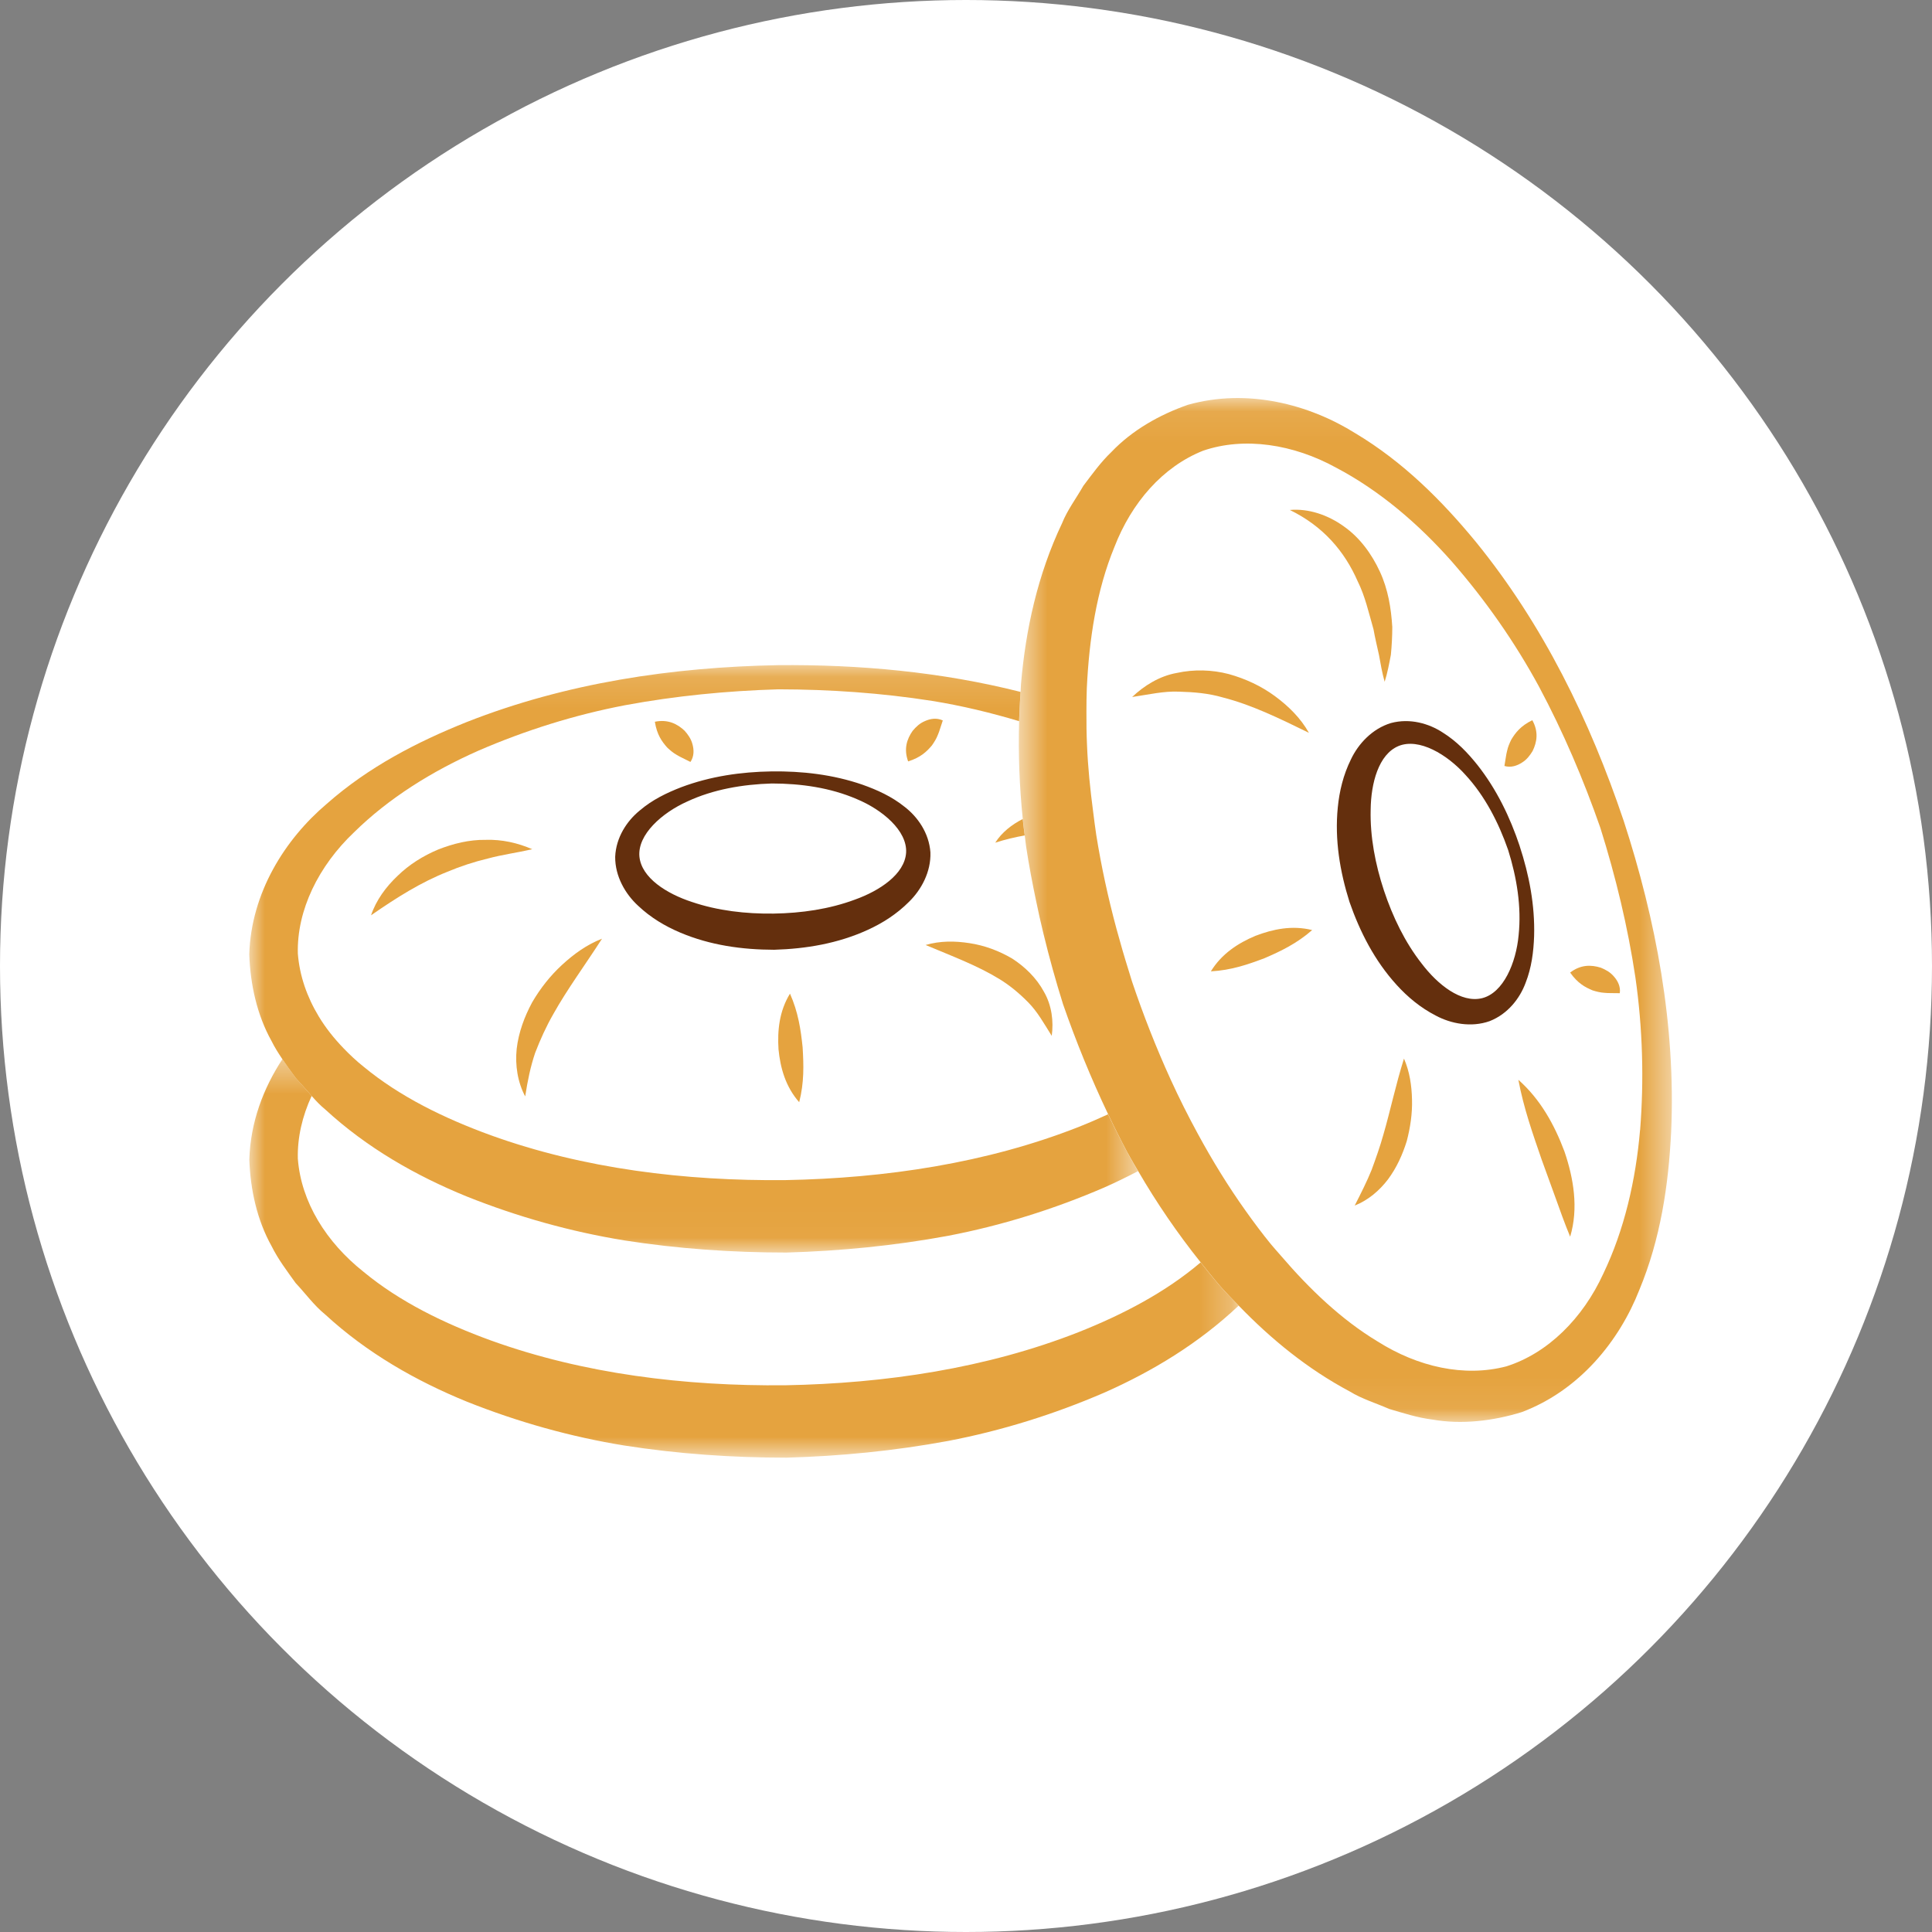
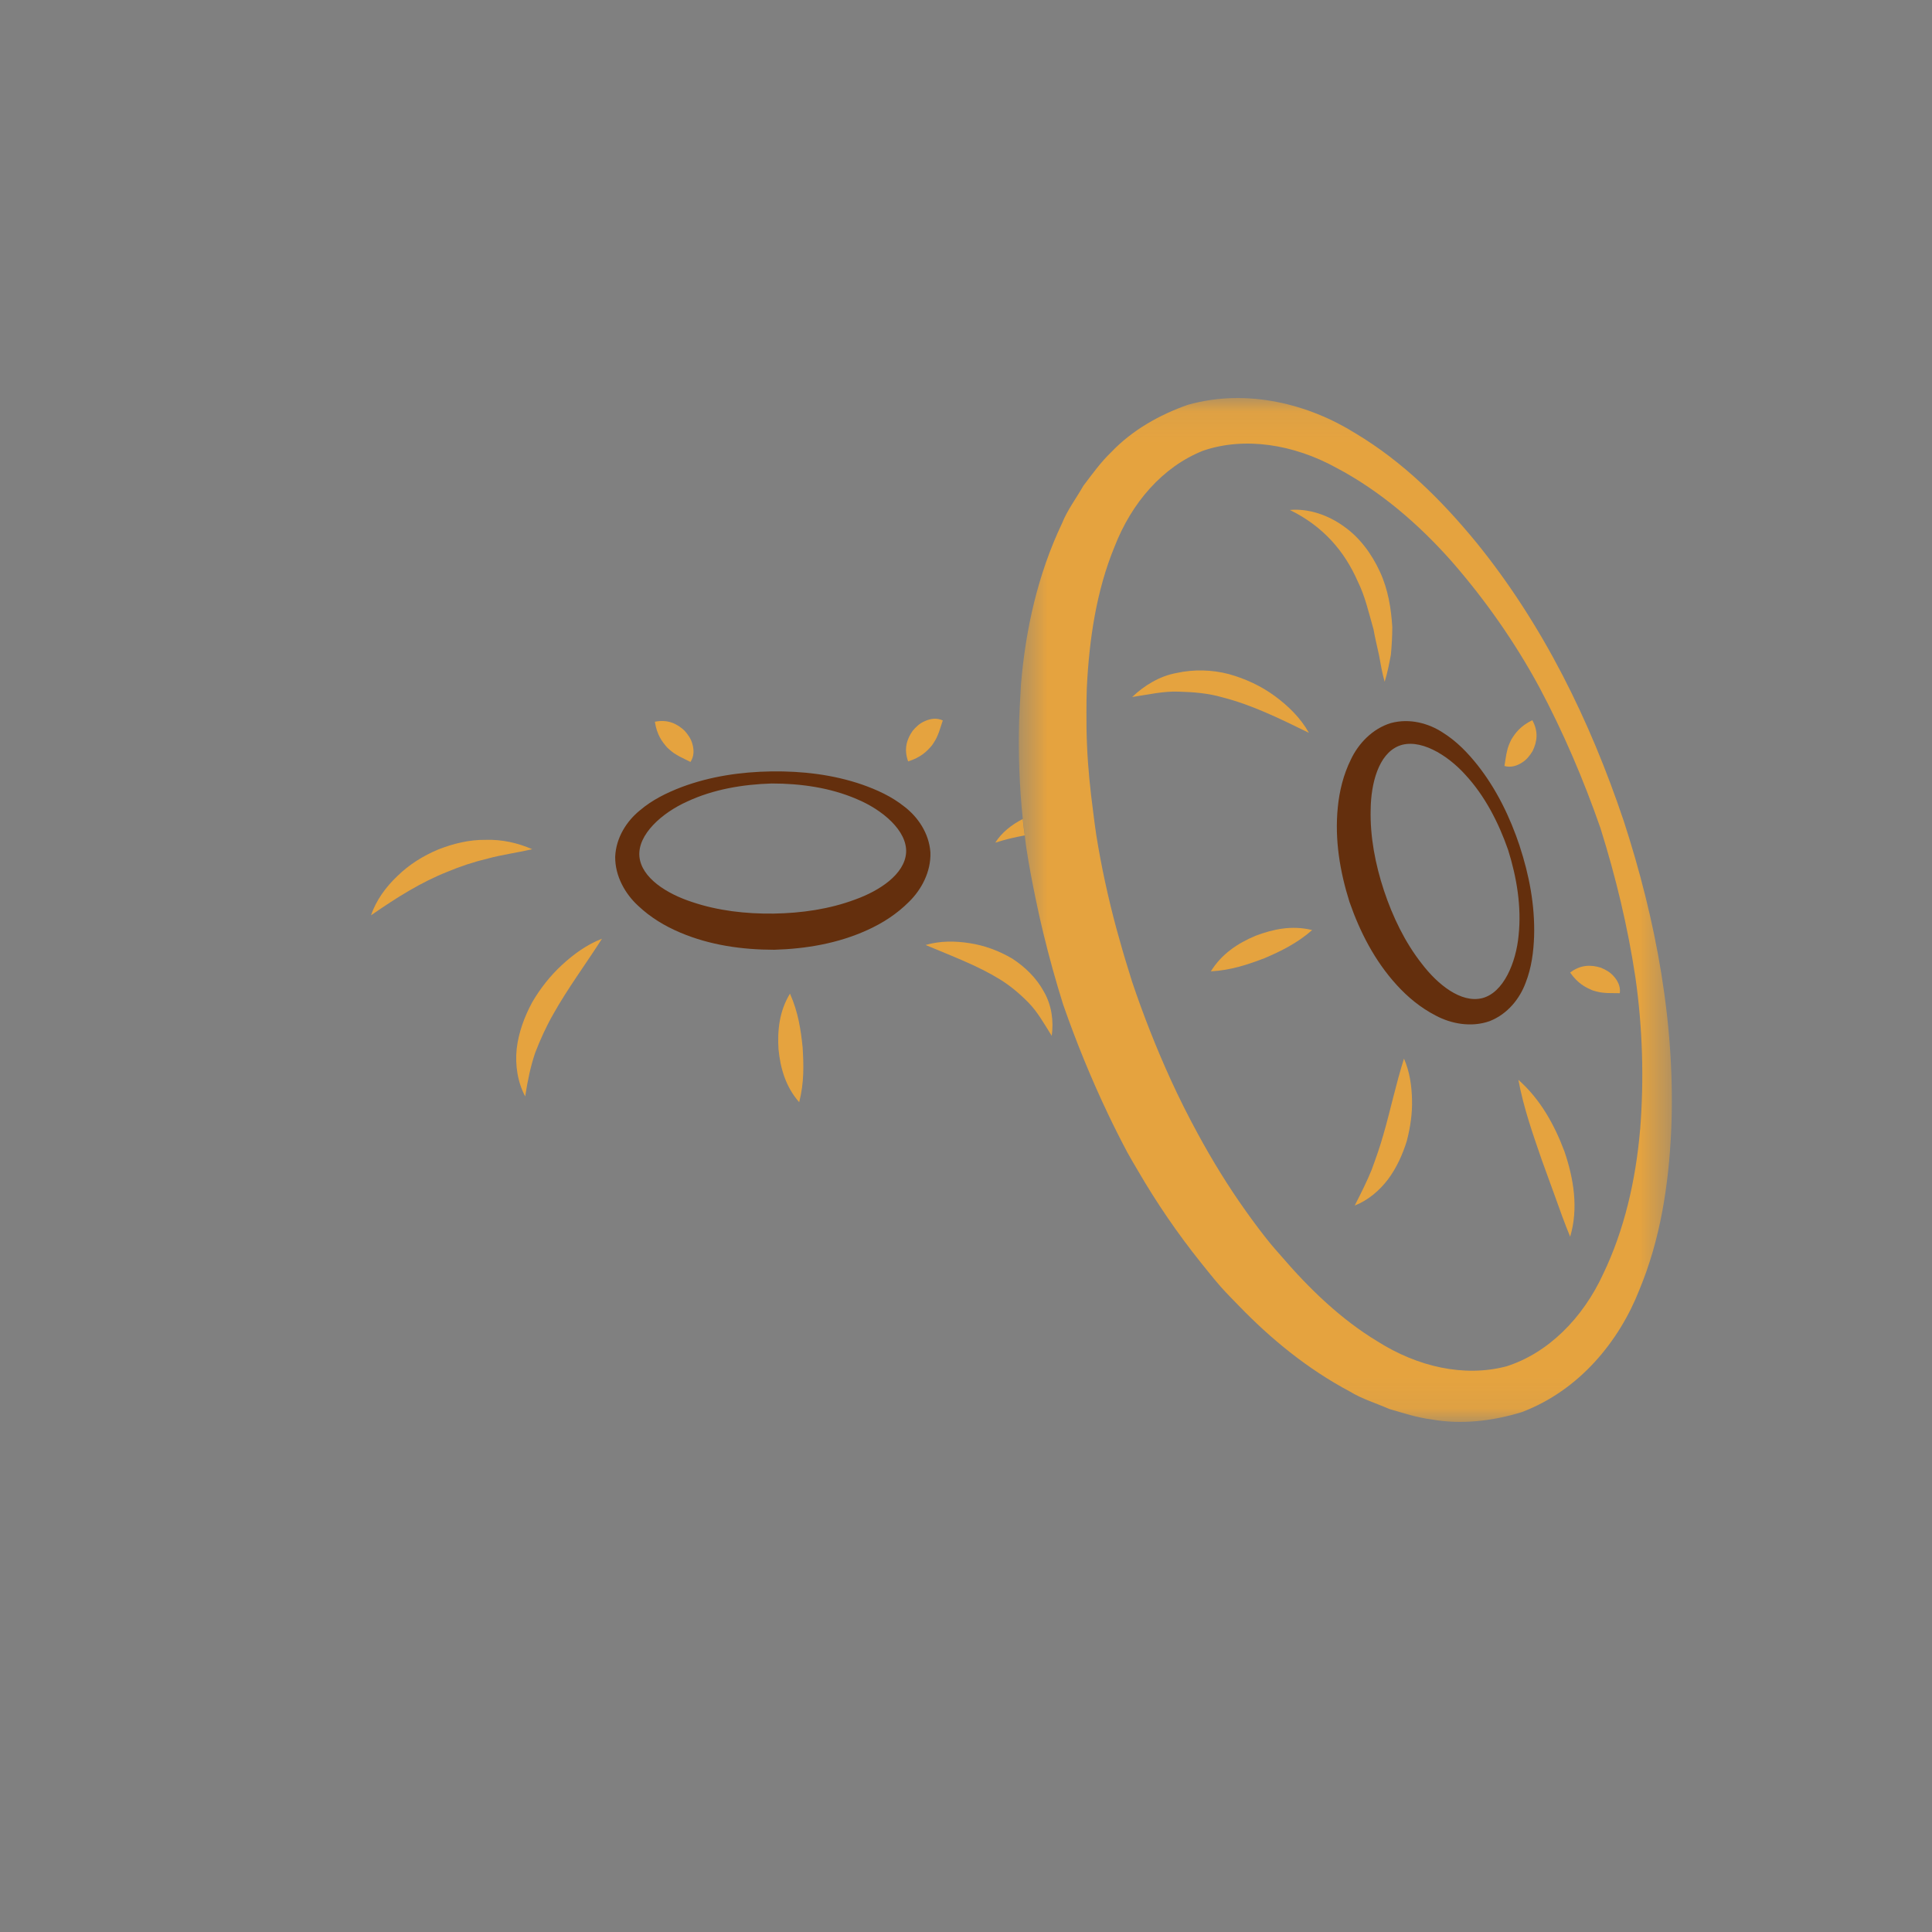
<svg xmlns="http://www.w3.org/2000/svg" height="62" viewBox="0 0 62 62" width="62">
  <rect x="0" y="0" width="62" height="62" fill="#808080" stroke="none" />
  <mask id="a" fill="#fff">
    <path d="m0 .377h31.748v12.789h-31.748z" fill="#fff" fill-rule="evenodd" />
  </mask>
  <mask id="b" fill="#fff">
    <path d="m0 .122h28.521v18.852h-28.521z" fill="#fff" fill-rule="evenodd" />
  </mask>
  <mask id="c" fill="#fff">
    <path d="m.576.073h20.956v32.858h-20.956z" fill="#fff" fill-rule="evenodd" />
  </mask>
  <g fill="none" fill-rule="evenodd">
-     <circle cx="31" cy="31" fill="#fff" fill-rule="nonzero" r="31" />
    <g transform="translate(8 12)">
      <path d="m16.766 13.143c-.934.028-1.878.189-2.711.578-.809.362-1.597 1.059-1.536 1.763.065.691.883 1.199 1.686 1.461.824.28 1.728.385 2.62.373.894-.013 1.794-.144 2.609-.448.795-.284 1.598-.815 1.644-1.507.041-.706-.766-1.38-1.585-1.72-.845-.365-1.792-.5-2.727-.5m-.005-.388c.978-.012 1.966.099 2.912.425.471.167.941.377 1.357.712.415.319.782.833.828 1.46.023.627-.295 1.206-.686 1.587-.394.396-.85.685-1.326.902-.956.438-1.984.608-3.002.638-1.02-.002-2.051-.142-3.019-.553-.482-.204-.948-.48-1.352-.864-.402-.37-.737-.939-.731-1.567.027-.628.38-1.152.785-1.483.406-.347.87-.57 1.336-.75.937-.352 1.921-.492 2.899-.507" fill="#642f0d" />
      <g fill="#e5a33f">
        <path d="m17.351 19.886c.266.6.347 1.155.406 1.722.034.569.053 1.123-.11 1.763-.439-.498-.606-1.103-.664-1.7-.037-.599.022-1.218.369-1.785m-6.032-1.763c-.553.86-1.112 1.613-1.565 2.422-.229.4-.415.812-.581 1.241-.147.435-.241.883-.32 1.399-.242-.455-.328-.998-.273-1.528.061-.527.249-1.031.496-1.49.263-.451.585-.859.962-1.205.377-.347.795-.65 1.281-.838m-7.413-.751c.165-.488.478-.912.851-1.265.37-.362.818-.642 1.301-.845.485-.191 1.003-.319 1.524-.311.518-.018 1.033.097 1.498.301-.506.115-.973.175-1.424.298-.451.108-.883.25-1.301.426-.846.336-1.617.819-2.449 1.396m17.798.953c.462-.136.944-.132 1.413-.058.473.072.934.242 1.36.491.415.267.787.63 1.024 1.07.251.435.314.949.249 1.413-.256-.41-.459-.774-.748-1.068-.285-.29-.587-.545-.935-.757-.698-.428-1.492-.724-2.363-1.09m-.562-5.892c-.146-.399-.041-.717.145-.982.105-.125.227-.244.398-.314.161-.072.369-.113.569-.019-.072.205-.104.34-.159.464-.048.125-.116.232-.19.338-.168.199-.361.386-.764.513m-8.127-1.273c.418-.085.719.066.955.289.108.122.208.259.253.437.047.17.057.38-.066.564-.193-.101-.322-.153-.438-.225-.117-.065-.212-.147-.307-.236-.173-.195-.331-.413-.397-.828" />
-         <path d="m30.528 6.901c-1.123.956-2.49 1.671-3.913 2.236-2.954 1.162-6.196 1.646-9.412 1.706-3.216.032-6.47-.362-9.455-1.44-1.483-.54-2.915-1.235-4.084-2.203-1.192-.946-2-2.233-2.106-3.626-.018-.681.143-1.367.443-2.017-.173-.193-.339-.392-.514-.578-.142-.199-.286-.397-.424-.601-.613.932-1.026 2.027-1.062 3.218.033.967.247 1.947.715 2.783.212.427.499.802.771 1.183.314.333.594.723.947 1.008 1.347 1.241 2.919 2.134 4.55 2.8 1.638.653 3.334 1.128 5.054 1.407 1.723.27 3.463.389 5.2.39 1.736-.05 3.471-.219 5.186-.537 1.713-.328 3.394-.851 5.012-1.55 1.551-.685 3.035-1.586 4.313-2.791-.195-.202-.394-.401-.58-.611-.221-.253-.43-.515-.64-.777" mask="url(#a)" transform="translate(0 21.612)" />
-         <path d="m28.181 15.773c-.217-.407-.424-.819-.622-1.234-.311.142-.625.28-.944.406-2.954 1.162-6.196 1.646-9.411 1.706-3.216.032-6.471-.362-9.456-1.44-1.483-.54-2.915-1.235-4.084-2.203-.23-.183-.44-.381-.639-.588-.307-.318-.578-.659-.797-1.023-.377-.624-.615-1.305-.67-2.015-.036-1.393.666-2.814 1.803-3.892 1.115-1.098 2.513-1.967 4.001-2.624 1.495-.647 3.074-1.144 4.693-1.454 1.622-.301 3.271-.462 4.925-.511 1.654.002 3.306.117 4.935.372.945.153 1.876.377 2.788.65.009-.313.027-.626.047-.939-2.548-.644-5.175-.883-7.782-.859-3.386.064-6.795.567-9.993 1.827-1.59.637-3.15 1.441-4.487 2.622-1.341 1.135-2.429 2.855-2.489 4.831.033.967.248 1.947.715 2.783.101.204.222.395.348.582.137.204.282.402.424.6.174.187.342.386.514.579.136.153.275.304.432.43 1.347 1.241 2.919 2.134 4.55 2.799 1.637.654 3.333 1.128 5.054 1.408 1.723.27 3.462.389 5.2.39 1.736-.05 3.471-.219 5.186-.537 1.713-.328 3.394-.851 5.012-1.55.367-.162.729-.339 1.086-.526-.114-.196-.232-.39-.34-.589" mask="url(#b)" transform="translate(0 9.22)" />
        <path d="m23.94 15.042c.326-.105.637-.177.944-.232-.023-.175-.046-.35-.064-.527-.352.18-.67.428-.881.759" />
        <path d="m20.515 23.556c-.138 1.615-.506 3.214-1.183 4.622-.653 1.423-1.774 2.546-3.108 2.968-1.356.355-2.843.015-4.129-.797-1.165-.702-2.186-1.68-3.103-2.75-.107-.125-.219-.245-.324-.373-.282-.346-.55-.704-.809-1.069-.561-.787-1.07-1.615-1.534-2.47-.31-.568-.601-1.148-.871-1.739-.468-1.026-.882-2.08-1.242-3.149-.037-.115-.071-.232-.107-.348-.141-.449-.272-.901-.395-1.355-.267-.991-.485-1.993-.646-2.999-.04-.253-.068-.507-.102-.761-.093-.706-.166-1.412-.195-2.118-.016-.36-.022-.72-.019-1.08.002-.25.001-.501.012-.751.074-1.57.31-3.139.888-4.54.549-1.415 1.542-2.567 2.845-3.086 1.324-.452 2.895-.211 4.27.546 1.386.73 2.638 1.797 3.713 3.014 1.069 1.226 2.018 2.577 2.801 4.022.774 1.451 1.422 2.968 1.964 4.523.494 1.572.88 3.174 1.124 4.799.233 1.626.279 3.273.152 4.891m-.534-9.934c-1.076-3.196-2.579-6.283-4.745-8.943-1.087-1.319-2.325-2.559-3.858-3.476-1.49-.932-3.463-1.451-5.375-.915-.918.321-1.792.819-2.453 1.512-.345.329-.619.714-.902 1.087-.226.397-.516.78-.683 1.2-.785 1.651-1.17 3.412-1.319 5.16-.007.084-.008.168-.013.252-.02.314-.037.627-.047.939-.03 1.052.009 2.101.117 3.141.019.176.041.351.064.527.016.122.026.243.044.364.088.586.2 1.168.321 1.747.073.35.149.699.235 1.046.185.761.394 1.515.628 2.261.418 1.201.899 2.381 1.447 3.531.198.415.405.827.622 1.234.108.2.227.393.341.589.593 1.021 1.263 2.001 2.006 2.93.21.262.419.524.64.778.186.209.384.408.58.61 1.034 1.07 2.204 2.031 3.565 2.756.386.239.846.375 1.266.561.452.132.901.28 1.376.339.945.167 1.945.049 2.874-.236 1.859-.701 3.134-2.286 3.775-3.919.685-1.644.939-3.374 1.023-5.078.152-3.421-.485-6.793-1.529-9.999" mask="url(#c)" transform="translate(24.117 .702)" />
      </g>
      <path d="m40.396 15.272c-.307-.879-.743-1.727-1.365-2.402-.591-.66-1.494-1.199-2.151-.929-.643.268-.884 1.198-.894 2.039-.022.866.148 1.756.427 2.6.281.844.675 1.661 1.211 2.343.51.671 1.26 1.274 1.937 1.11.689-.172 1.092-1.141 1.173-2.021.096-.912-.059-1.852-.338-2.74m.371-.122c.304.925.493 1.897.464 2.894-.018.496-.079 1.005-.275 1.502-.182.489-.564.992-1.151 1.223-.594.211-1.244.082-1.726-.176-.497-.255-.911-.602-1.263-.99-.706-.777-1.176-1.701-1.51-2.66-.305-.969-.479-1.99-.375-3.033.051-.52.176-1.044.423-1.543.233-.493.68-.982 1.283-1.164.61-.163 1.218.015 1.656.301.454.282.808.655 1.119 1.044.619.785 1.047 1.677 1.356 2.601" fill="#642f0d" />
      <path d="m34.109 17.847c-.496.433-1.003.676-1.528.902-.535.202-1.061.386-1.723.423.346-.565.874-.906 1.43-1.14.564-.215 1.174-.345 1.821-.185m-.105-6.33c-.96-.47-1.841-.9-2.766-1.136-.459-.134-.927-.172-1.404-.185-.486-.021-.961.091-1.502.172.384-.365.877-.673 1.431-.772.547-.12 1.13-.106 1.67.036.538.149 1.044.386 1.481.708.436.321.826.705 1.091 1.178m-.616-7.152c.601-.055 1.225.159 1.733.524.518.362.901.893 1.16 1.455.264.568.361 1.178.398 1.776-.001.299-.016.599-.045.891-.056.294-.11.585-.2.867-.082-.291-.131-.575-.181-.856-.061-.28-.128-.553-.176-.826-.153-.532-.27-1.064-.506-1.538-.422-.967-1.111-1.774-2.183-2.295m3.667 17.609c.183.421.247.868.257 1.313.013.447-.054.894-.168 1.332-.135.433-.325.856-.601 1.227-.278.367-.645.676-1.07.843.209-.41.39-.769.542-1.143.139-.379.272-.752.38-1.14.226-.777.388-1.571.659-2.433m3.67.679c.71.628 1.158 1.444 1.48 2.301.293.86.457 1.821.183 2.735-.182-.439-.326-.848-.473-1.258l-.443-1.22c-.282-.822-.573-1.636-.746-2.558m1.662-3.44c.338-.259.675-.254.986-.156.151.062.301.142.419.283.117.132.219.317.188.535-.218-.007-.357.003-.492-.012-.135-.008-.256-.04-.38-.078-.242-.101-.479-.228-.721-.572m-1.215-8.1c.207.371.152.702.009.993-.085.139-.187.276-.344.371-.149.096-.347.169-.559.106.039-.213.05-.352.085-.482.027-.131.078-.246.134-.362.135-.223.297-.438.675-.625" fill="#e5a33f" />
    </g>
  </g>
</svg>